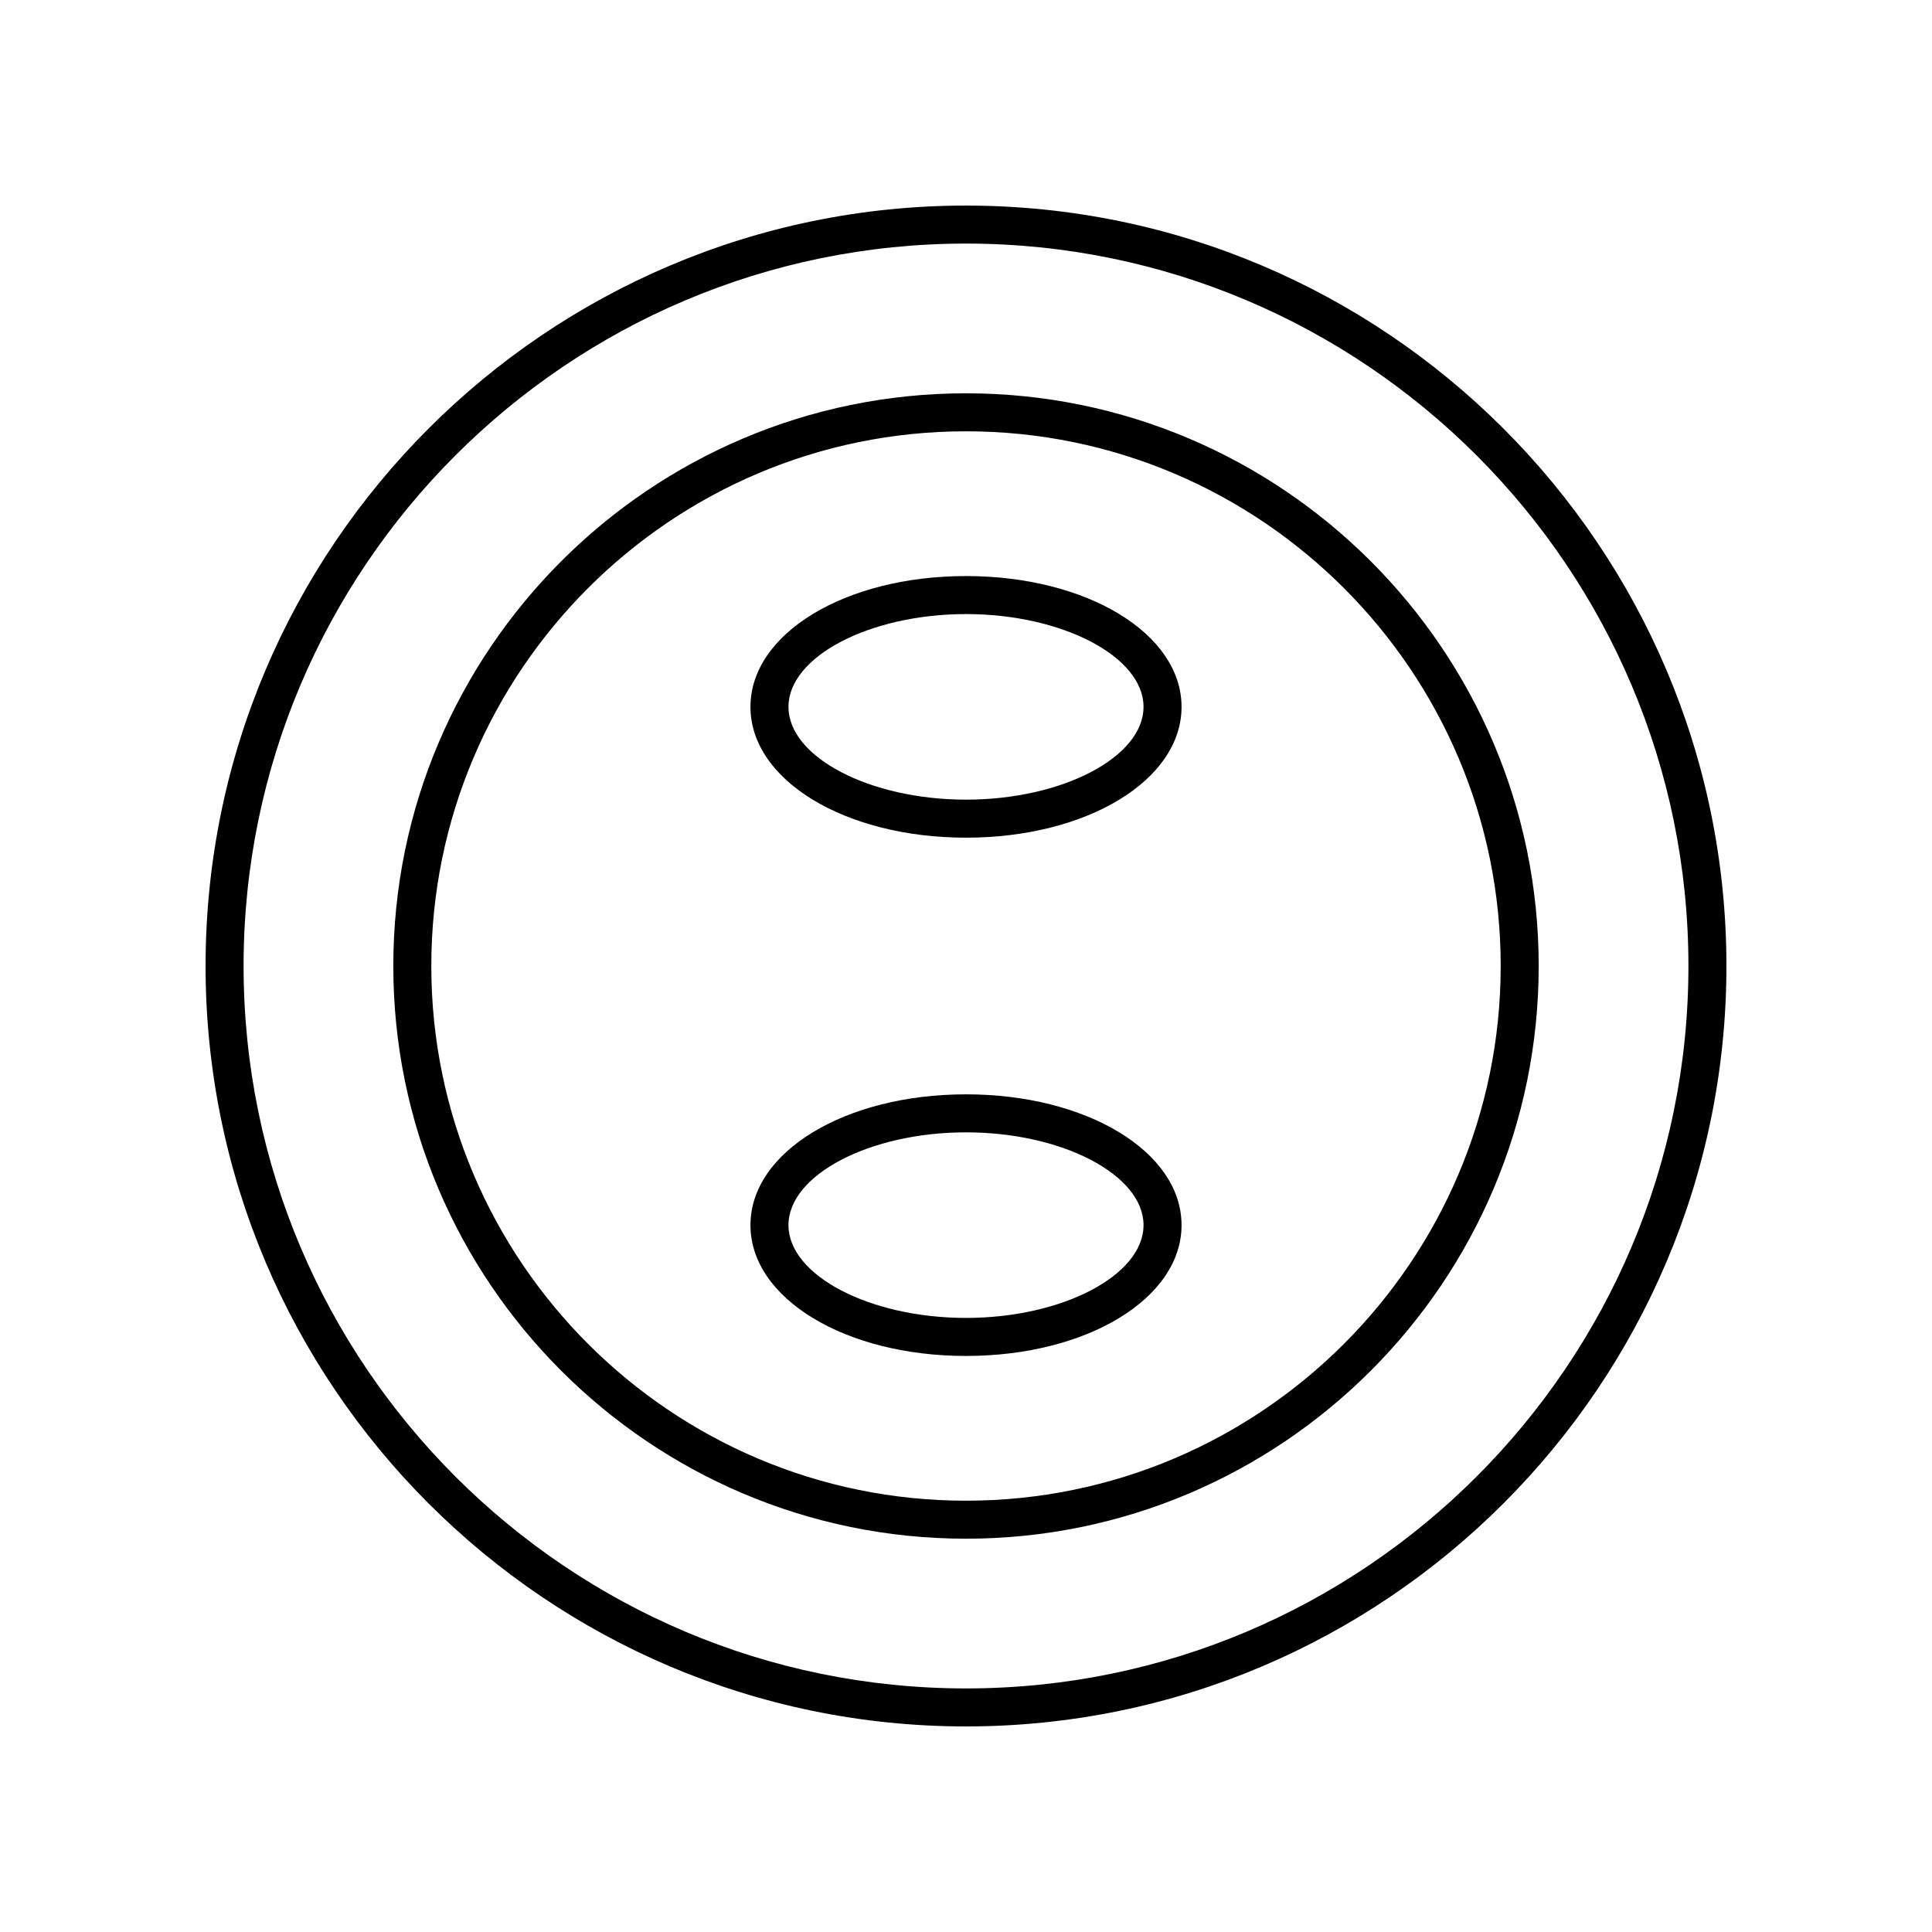
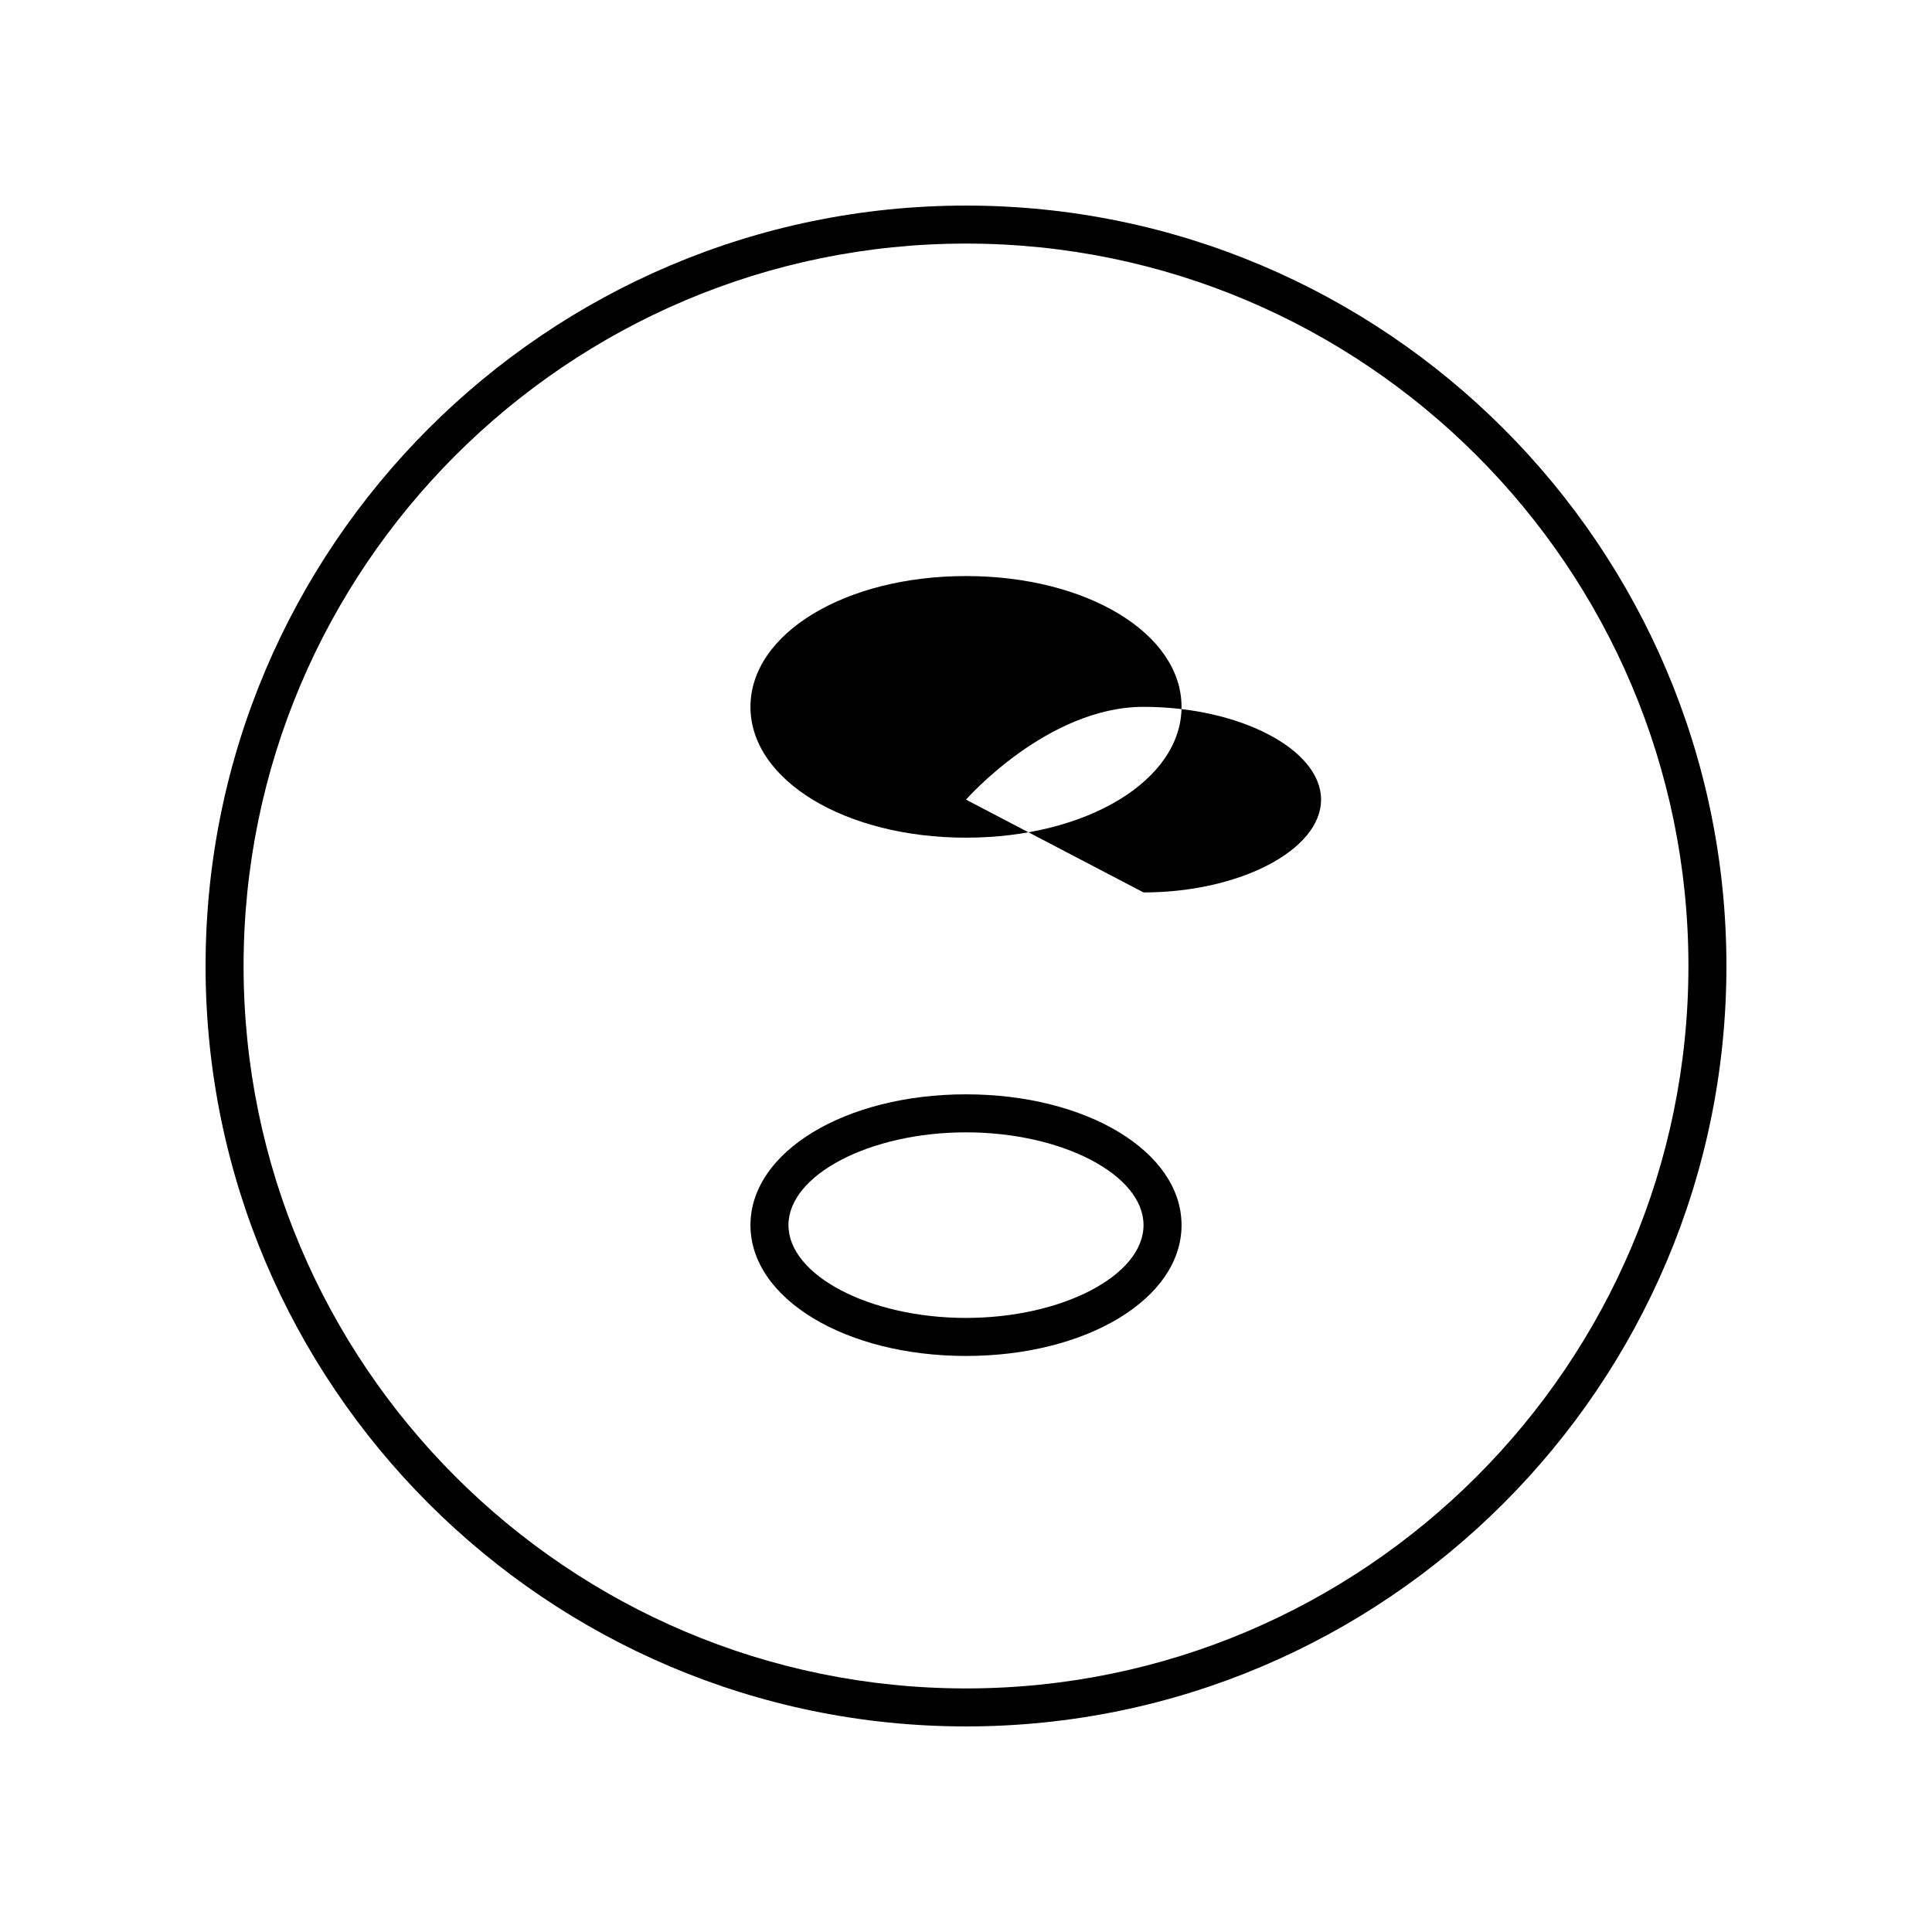
<svg xmlns="http://www.w3.org/2000/svg" fill="#000000" width="800px" height="800px" version="1.1" viewBox="144 144 512 512">
  <g>
    <path d="m400 198.48c-111.12 0-201.52 90.402-201.52 201.52s90.402 201.52 201.52 201.52 201.52-90.402 201.52-201.52-90.402-201.52-201.52-201.52zm0 392.97c-105.56 0-191.45-85.883-191.45-191.45 0-105.56 85.883-191.45 191.45-191.45 105.56 0 191.45 85.883 191.45 191.45-0.004 105.57-85.887 191.45-191.45 191.45z" />
-     <path d="m400 248.23c-83.688 0-151.77 68.086-151.77 151.77 0 83.684 68.086 151.77 151.77 151.77 83.684 0 151.77-68.086 151.77-151.77 0-83.688-68.086-151.77-151.77-151.77zm0 293.47c-78.133 0-141.7-63.562-141.7-141.7-0.004-78.133 63.562-141.7 141.7-141.7 78.129 0 141.7 63.566 141.7 141.7 0 78.129-63.566 141.7-141.7 141.7z" />
    <path d="m400 434.01c-32.031 0-57.121 15.227-57.121 34.664s25.09 34.668 57.121 34.668 57.121-15.227 57.121-34.668c0-19.438-25.09-34.664-57.121-34.664zm0 59.254c-25.5 0-47.047-11.262-47.047-24.59s21.547-24.59 47.047-24.59 47.047 11.258 47.047 24.586c-0.004 13.332-21.547 24.594-47.047 24.594z" />
-     <path d="m400 296.66c-32.031 0-57.121 15.227-57.121 34.668 0 19.438 25.09 34.664 57.121 34.664s57.121-15.227 57.121-34.664c0-19.441-25.09-34.668-57.121-34.668zm0 59.254c-25.5 0-47.047-11.258-47.047-24.586s21.547-24.594 47.047-24.594 47.047 11.262 47.047 24.59c-0.004 13.332-21.547 24.59-47.047 24.59z" />
+     <path d="m400 296.66c-32.031 0-57.121 15.227-57.121 34.668 0 19.438 25.09 34.664 57.121 34.664s57.121-15.227 57.121-34.664c0-19.441-25.09-34.668-57.121-34.668zm0 59.254s21.547-24.594 47.047-24.594 47.047 11.262 47.047 24.59c-0.004 13.332-21.547 24.59-47.047 24.59z" />
  </g>
</svg>